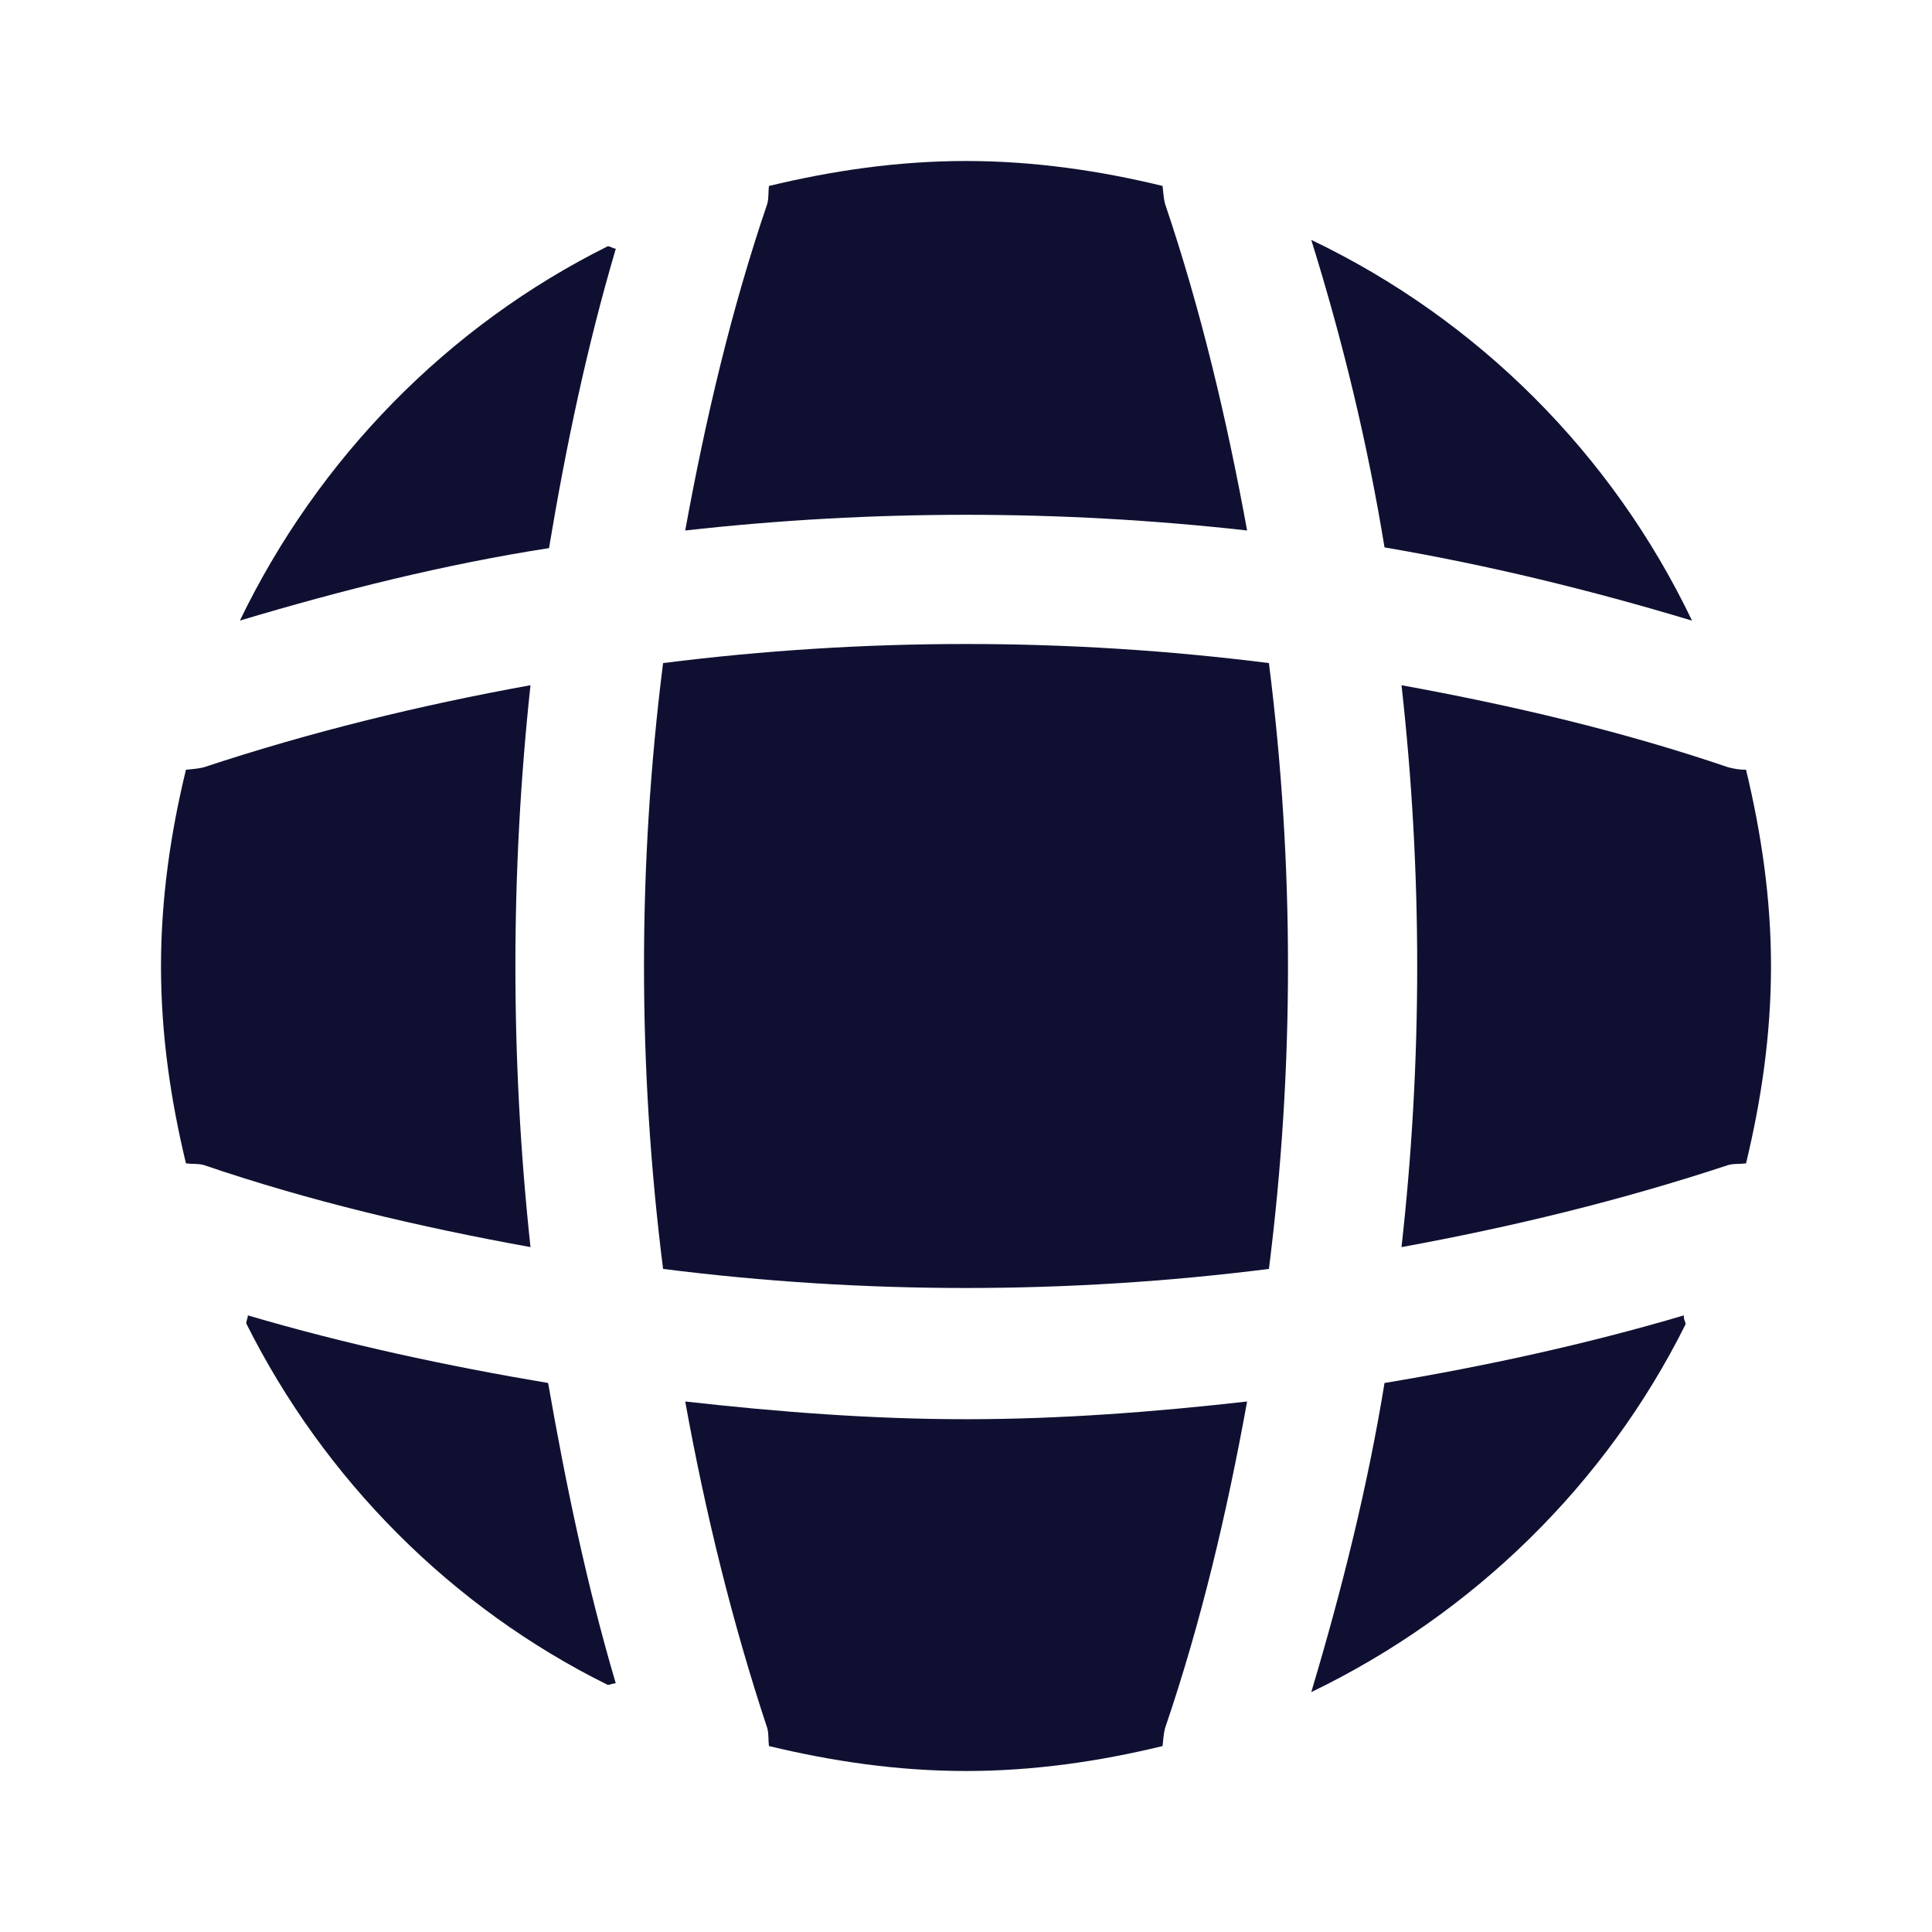
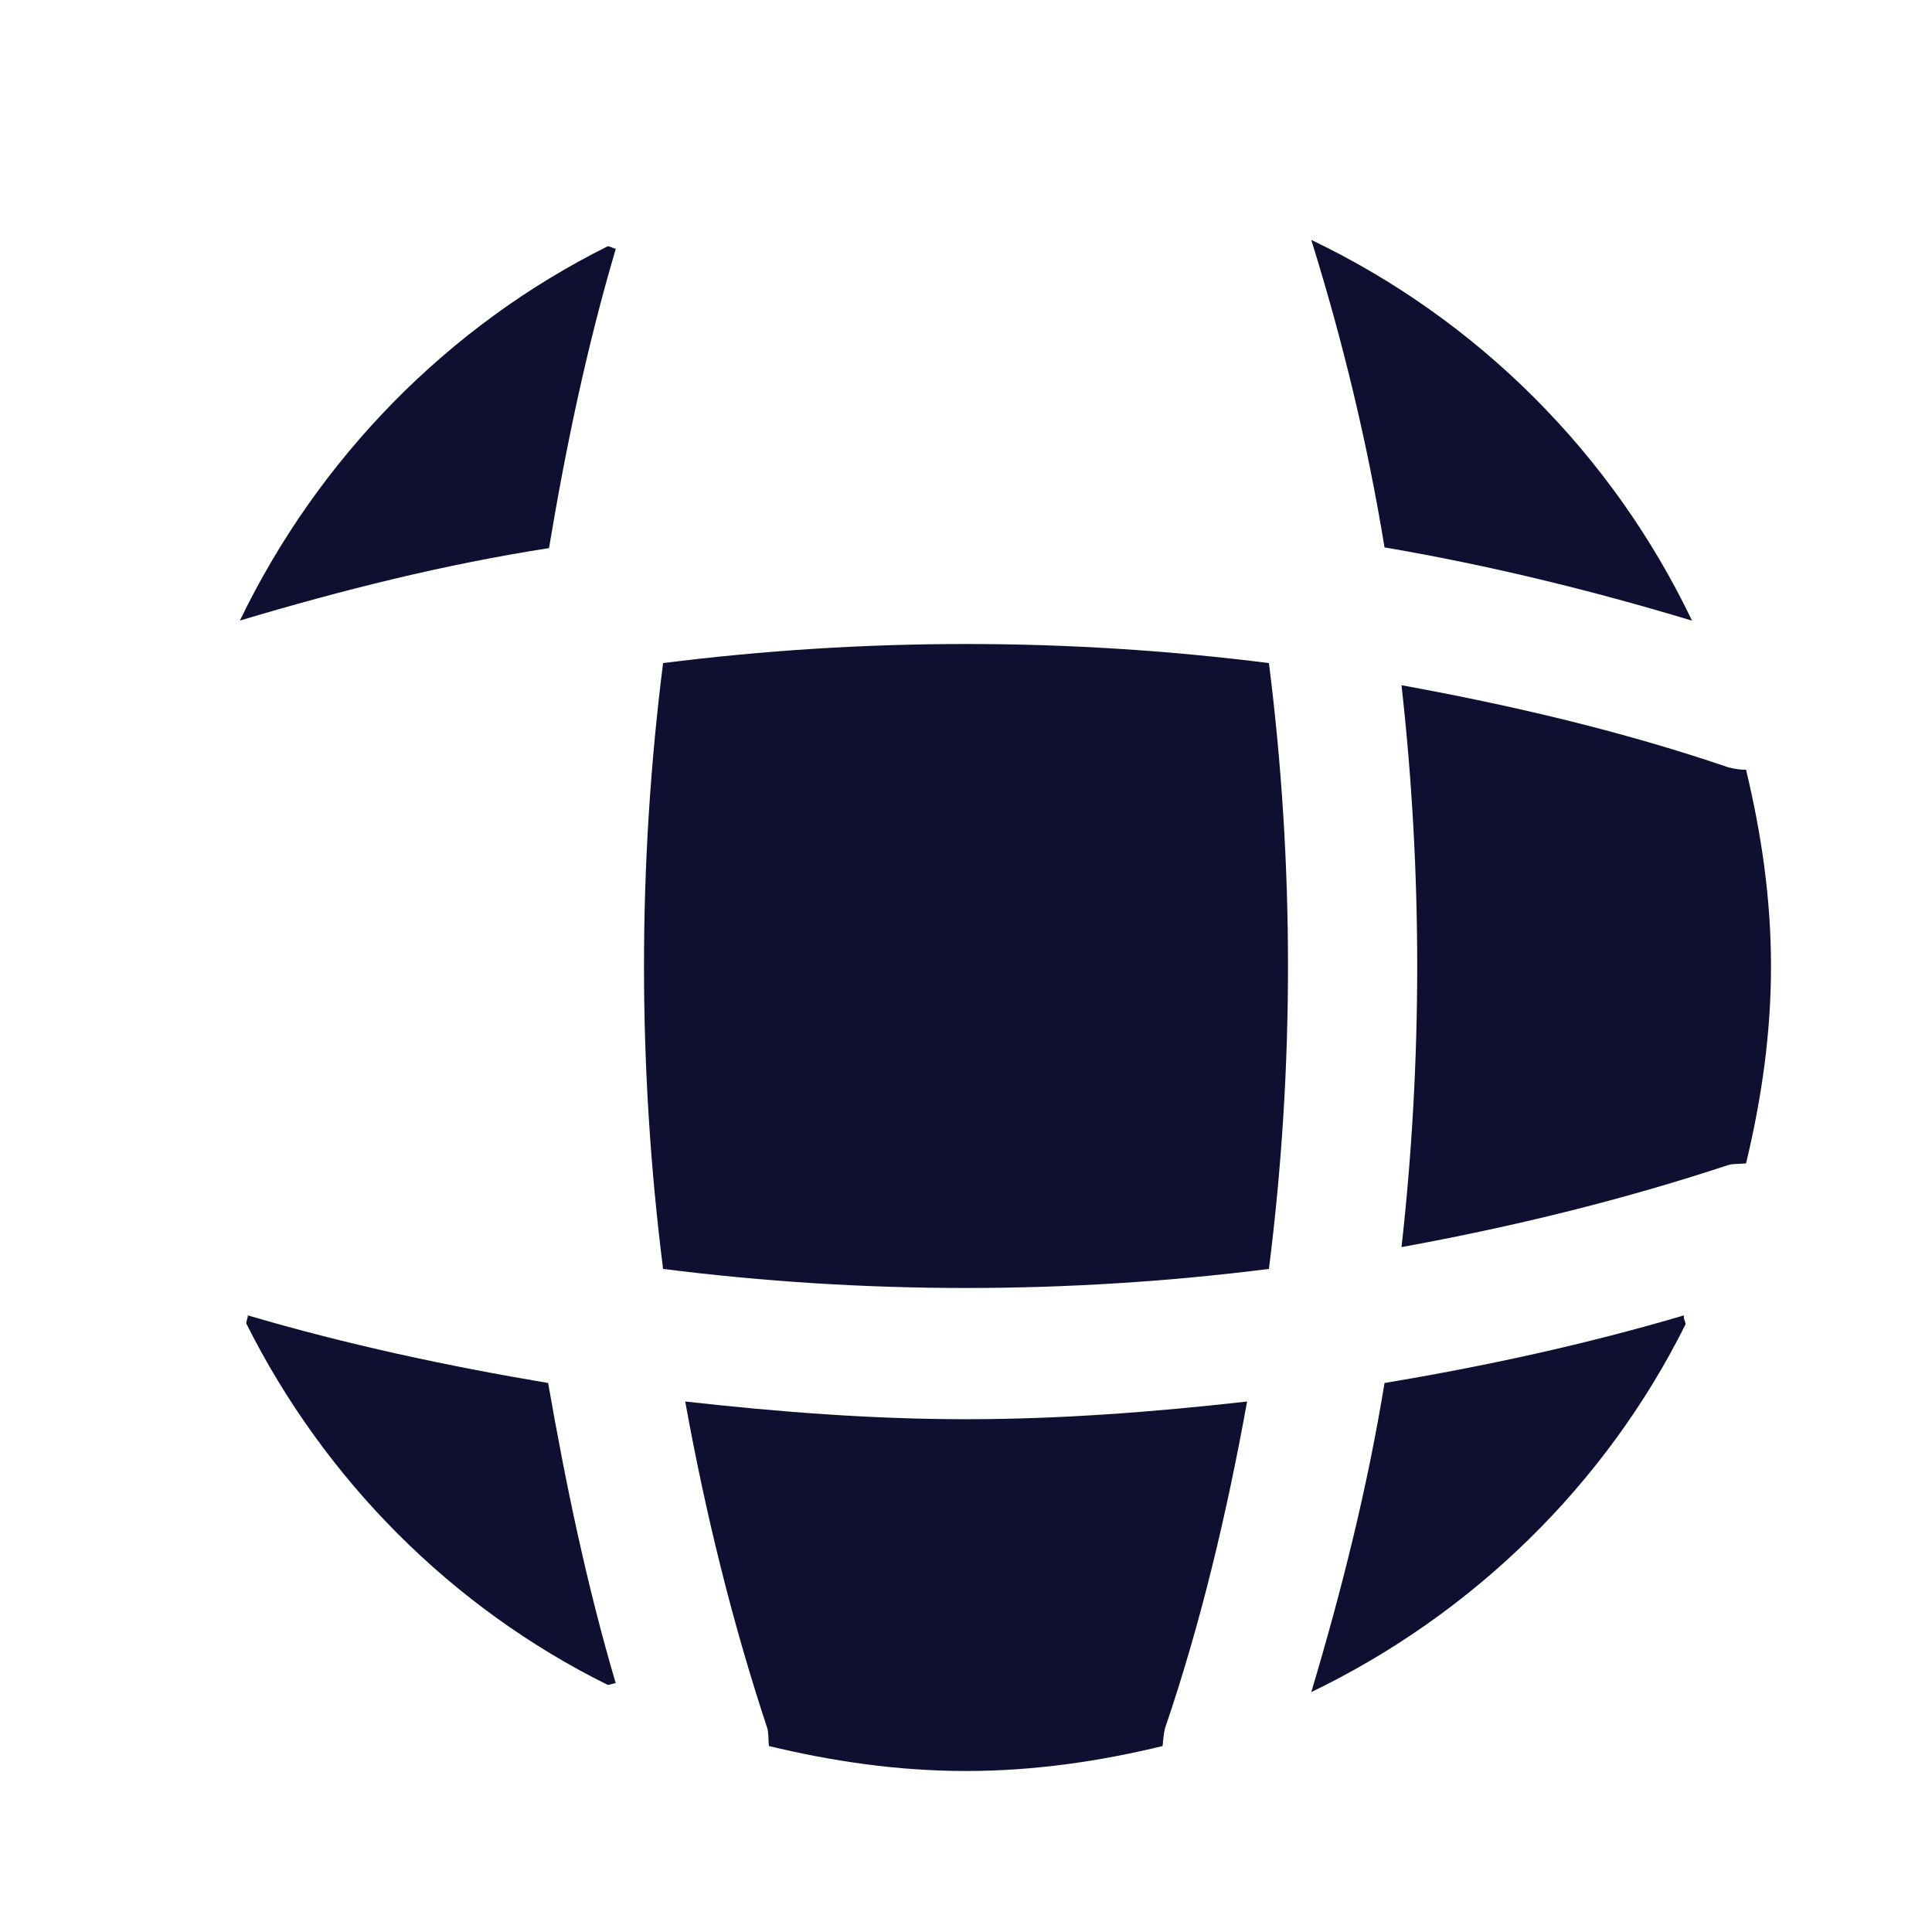
<svg xmlns="http://www.w3.org/2000/svg" width="800px" height="800px" viewBox="0 0 24 24" fill="none">
  <g id="SVGRepo_bgCarrier" stroke-width="0" />
  <g id="SVGRepo_tracerCarrier" stroke-linecap="round" stroke-linejoin="round" />
  <g id="SVGRepo_iconCarrier">
    <path d="M7.649 20.91C7.619 20.91 7.579 20.93 7.549 20.93C5.609 19.97 4.029 18.38 3.059 16.44C3.059 16.41 3.079 16.37 3.079 16.34C4.299 16.7 5.559 16.97 6.809 17.18C7.029 18.44 7.289 19.69 7.649 20.91Z" fill="#0F1031" />
    <path d="M20.939 16.45C19.949 18.44 18.299 20.05 16.289 21.02C16.669 19.75 16.989 18.47 17.199 17.18C18.459 16.97 19.699 16.7 20.919 16.34C20.909 16.38 20.939 16.42 20.939 16.45Z" fill="#0F1031" />
    <path d="M21.019 7.71C19.759 7.33 18.489 7.02 17.199 6.8C16.989 5.51 16.679 4.23 16.289 2.98C18.359 3.97 20.029 5.64 21.019 7.71Z" fill="#0F1031" />
    <path d="M7.65 3.089C7.29 4.309 7.03 5.549 6.82 6.809C5.53 7.009 4.25 7.329 2.98 7.709C3.95 5.699 5.56 4.049 7.55 3.059C7.58 3.059 7.62 3.089 7.65 3.089Z" fill="#0F1031" />
-     <path d="M15.492 6.59C13.172 6.33 10.832 6.33 8.512 6.59C8.762 5.22 9.082 3.85 9.532 2.53C9.552 2.45 9.542 2.39 9.552 2.31C10.342 2.12 11.152 2 12.002 2C12.842 2 13.662 2.12 14.442 2.31C14.452 2.39 14.452 2.45 14.472 2.53C14.922 3.86 15.242 5.22 15.492 6.59Z" fill="#0F1031" />
-     <path d="M6.59 15.492C5.21 15.242 3.85 14.922 2.53 14.472C2.45 14.452 2.39 14.462 2.31 14.452C2.12 13.662 2 12.852 2 12.002C2 11.162 2.12 10.342 2.31 9.562C2.39 9.552 2.45 9.552 2.53 9.532C3.86 9.092 5.21 8.762 6.59 8.512C6.34 10.832 6.34 13.172 6.59 15.492Z" fill="#0F1031" />
    <path d="M22 12.002C22 12.852 21.88 13.662 21.69 14.452C21.61 14.462 21.55 14.452 21.47 14.472C20.14 14.912 18.78 15.242 17.41 15.492C17.67 13.172 17.67 10.832 17.41 8.512C18.78 8.762 20.15 9.082 21.47 9.532C21.55 9.552 21.61 9.562 21.69 9.562C21.88 10.352 22 11.162 22 12.002Z" fill="#0F1031" />
    <path d="M15.492 17.41C15.242 18.79 14.922 20.15 14.472 21.47C14.452 21.55 14.452 21.61 14.442 21.69C13.662 21.88 12.842 22 12.002 22C11.152 22 10.342 21.88 9.552 21.69C9.542 21.61 9.552 21.55 9.532 21.47C9.092 20.14 8.762 18.79 8.512 17.41C9.672 17.54 10.832 17.63 12.002 17.63C13.172 17.63 14.342 17.54 15.492 17.41Z" fill="#0F1031" />
    <path d="M15.763 15.763C13.262 16.079 10.738 16.079 8.237 15.763C7.921 13.262 7.921 10.738 8.237 8.237C10.738 7.921 13.262 7.921 15.763 8.237C16.079 10.738 16.079 13.262 15.763 15.763Z" fill="#0F1031" />
  </g>
</svg>